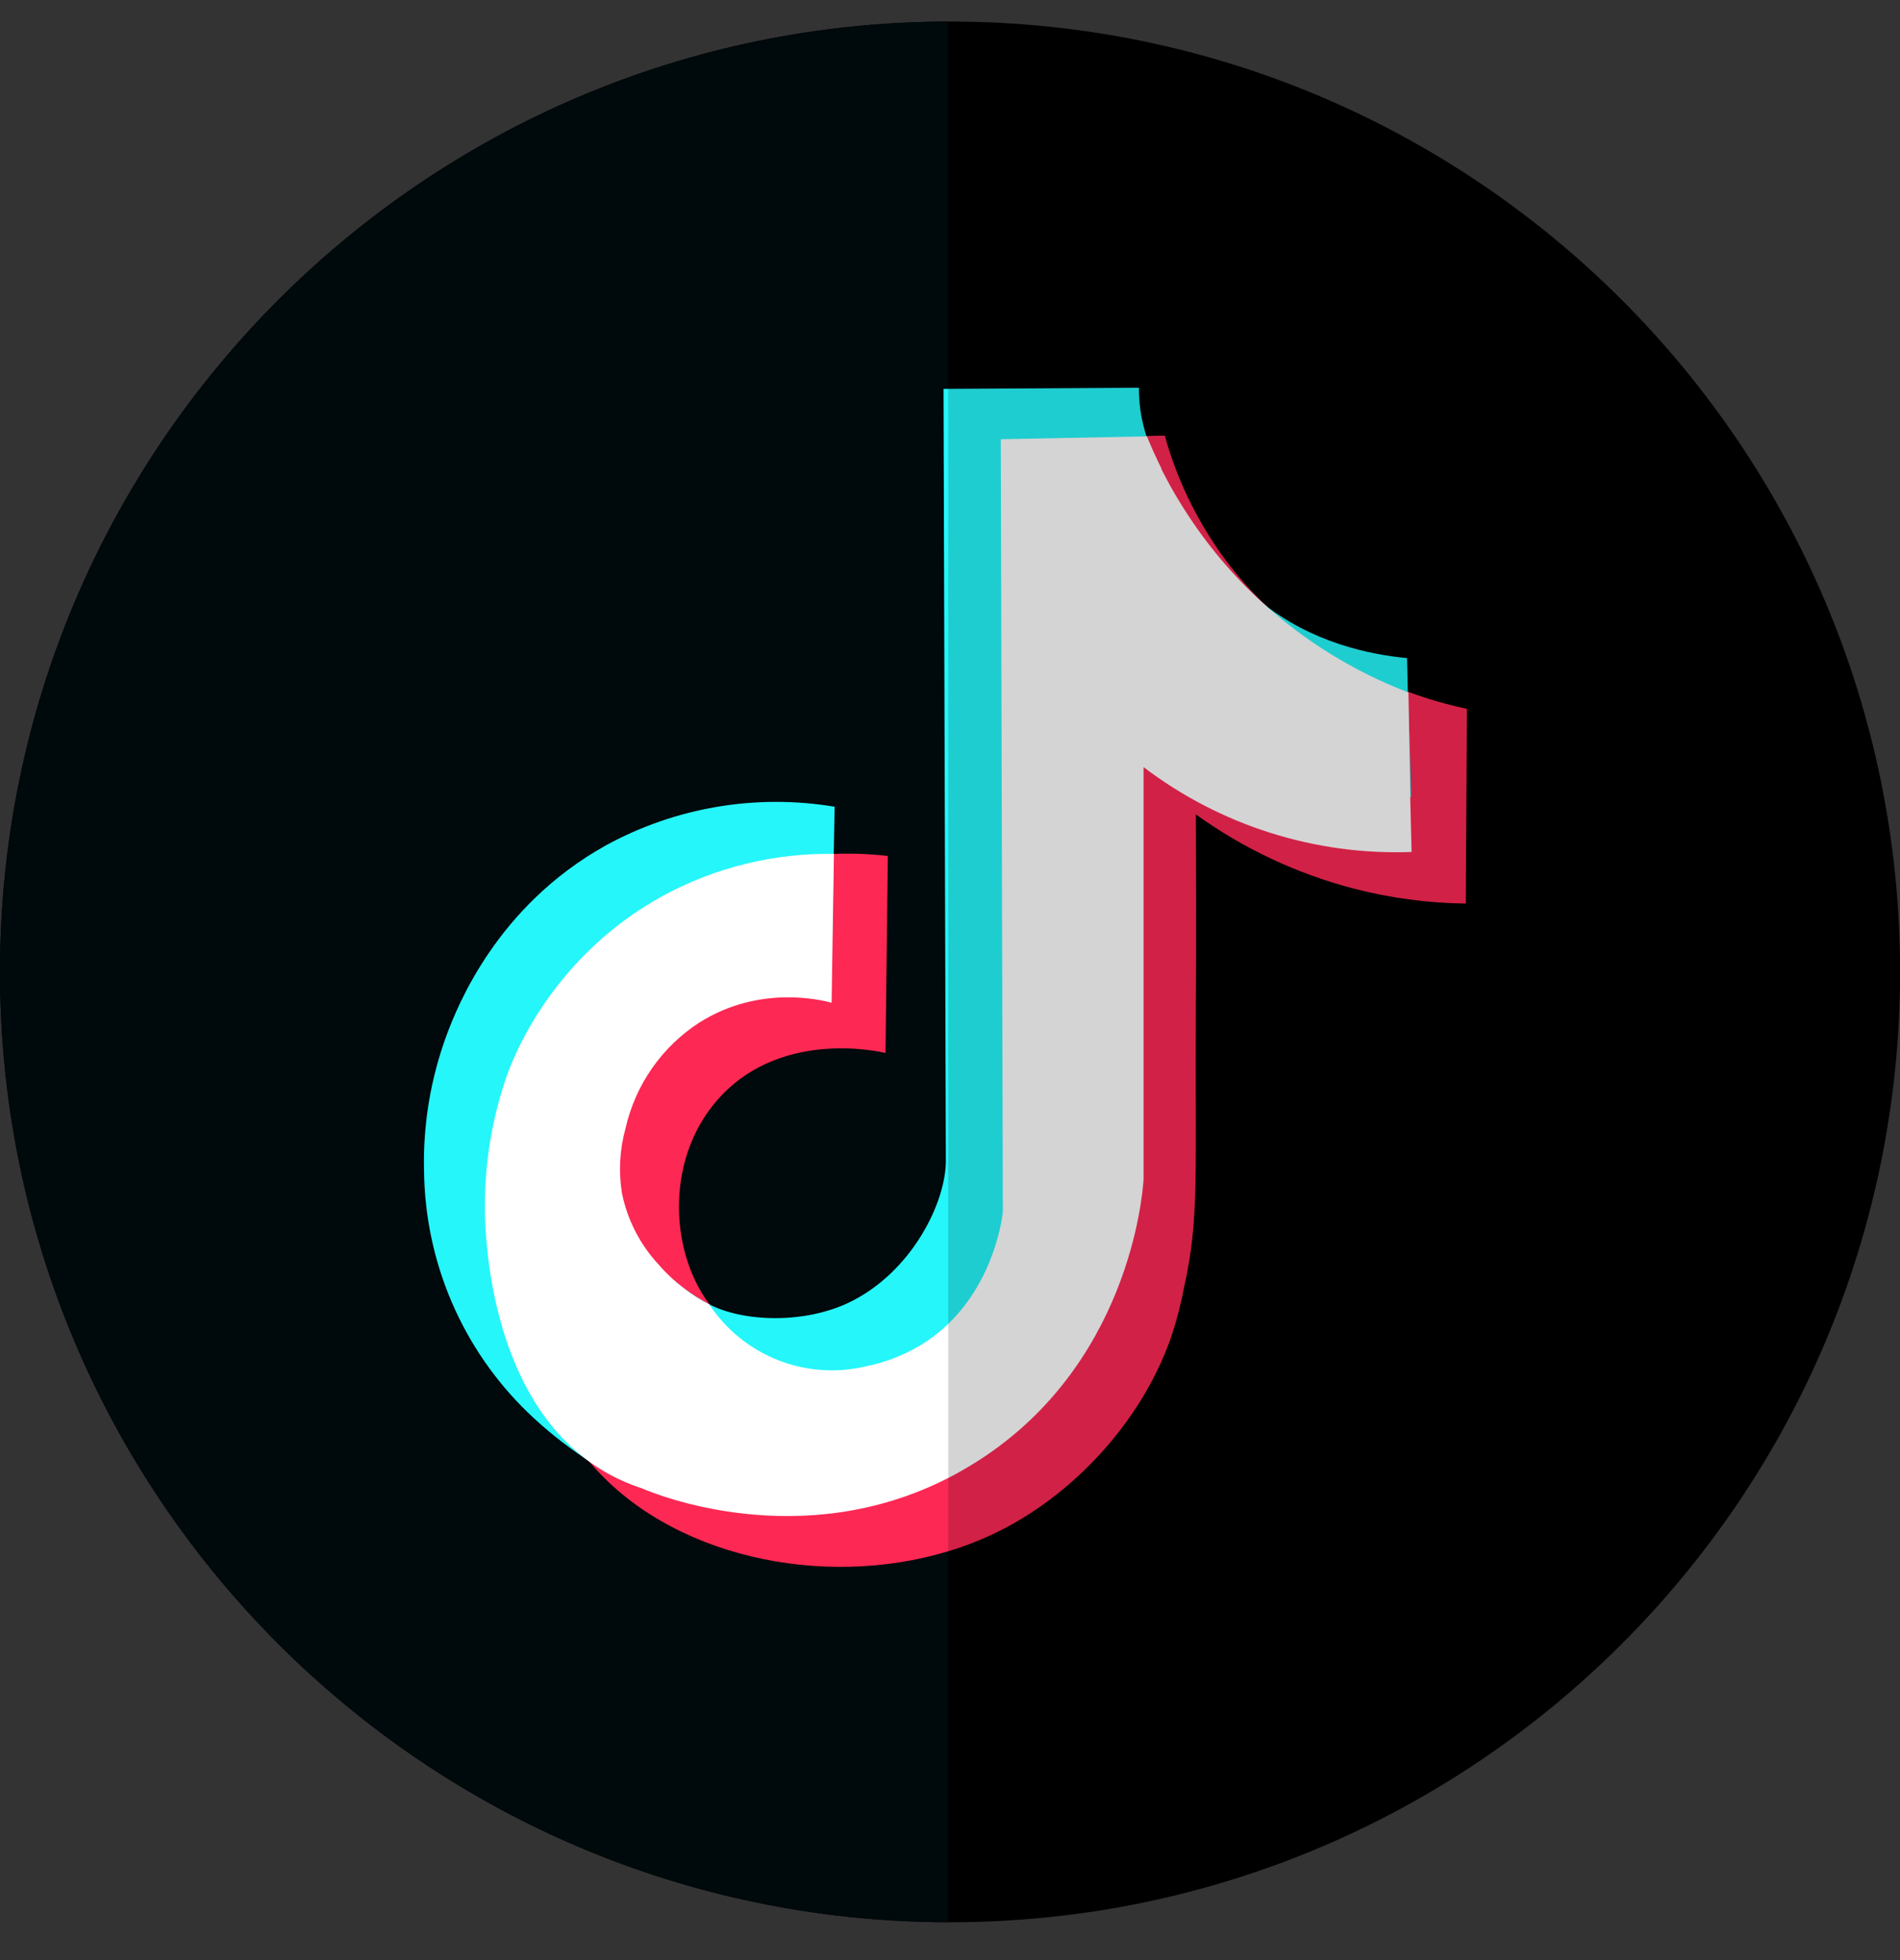
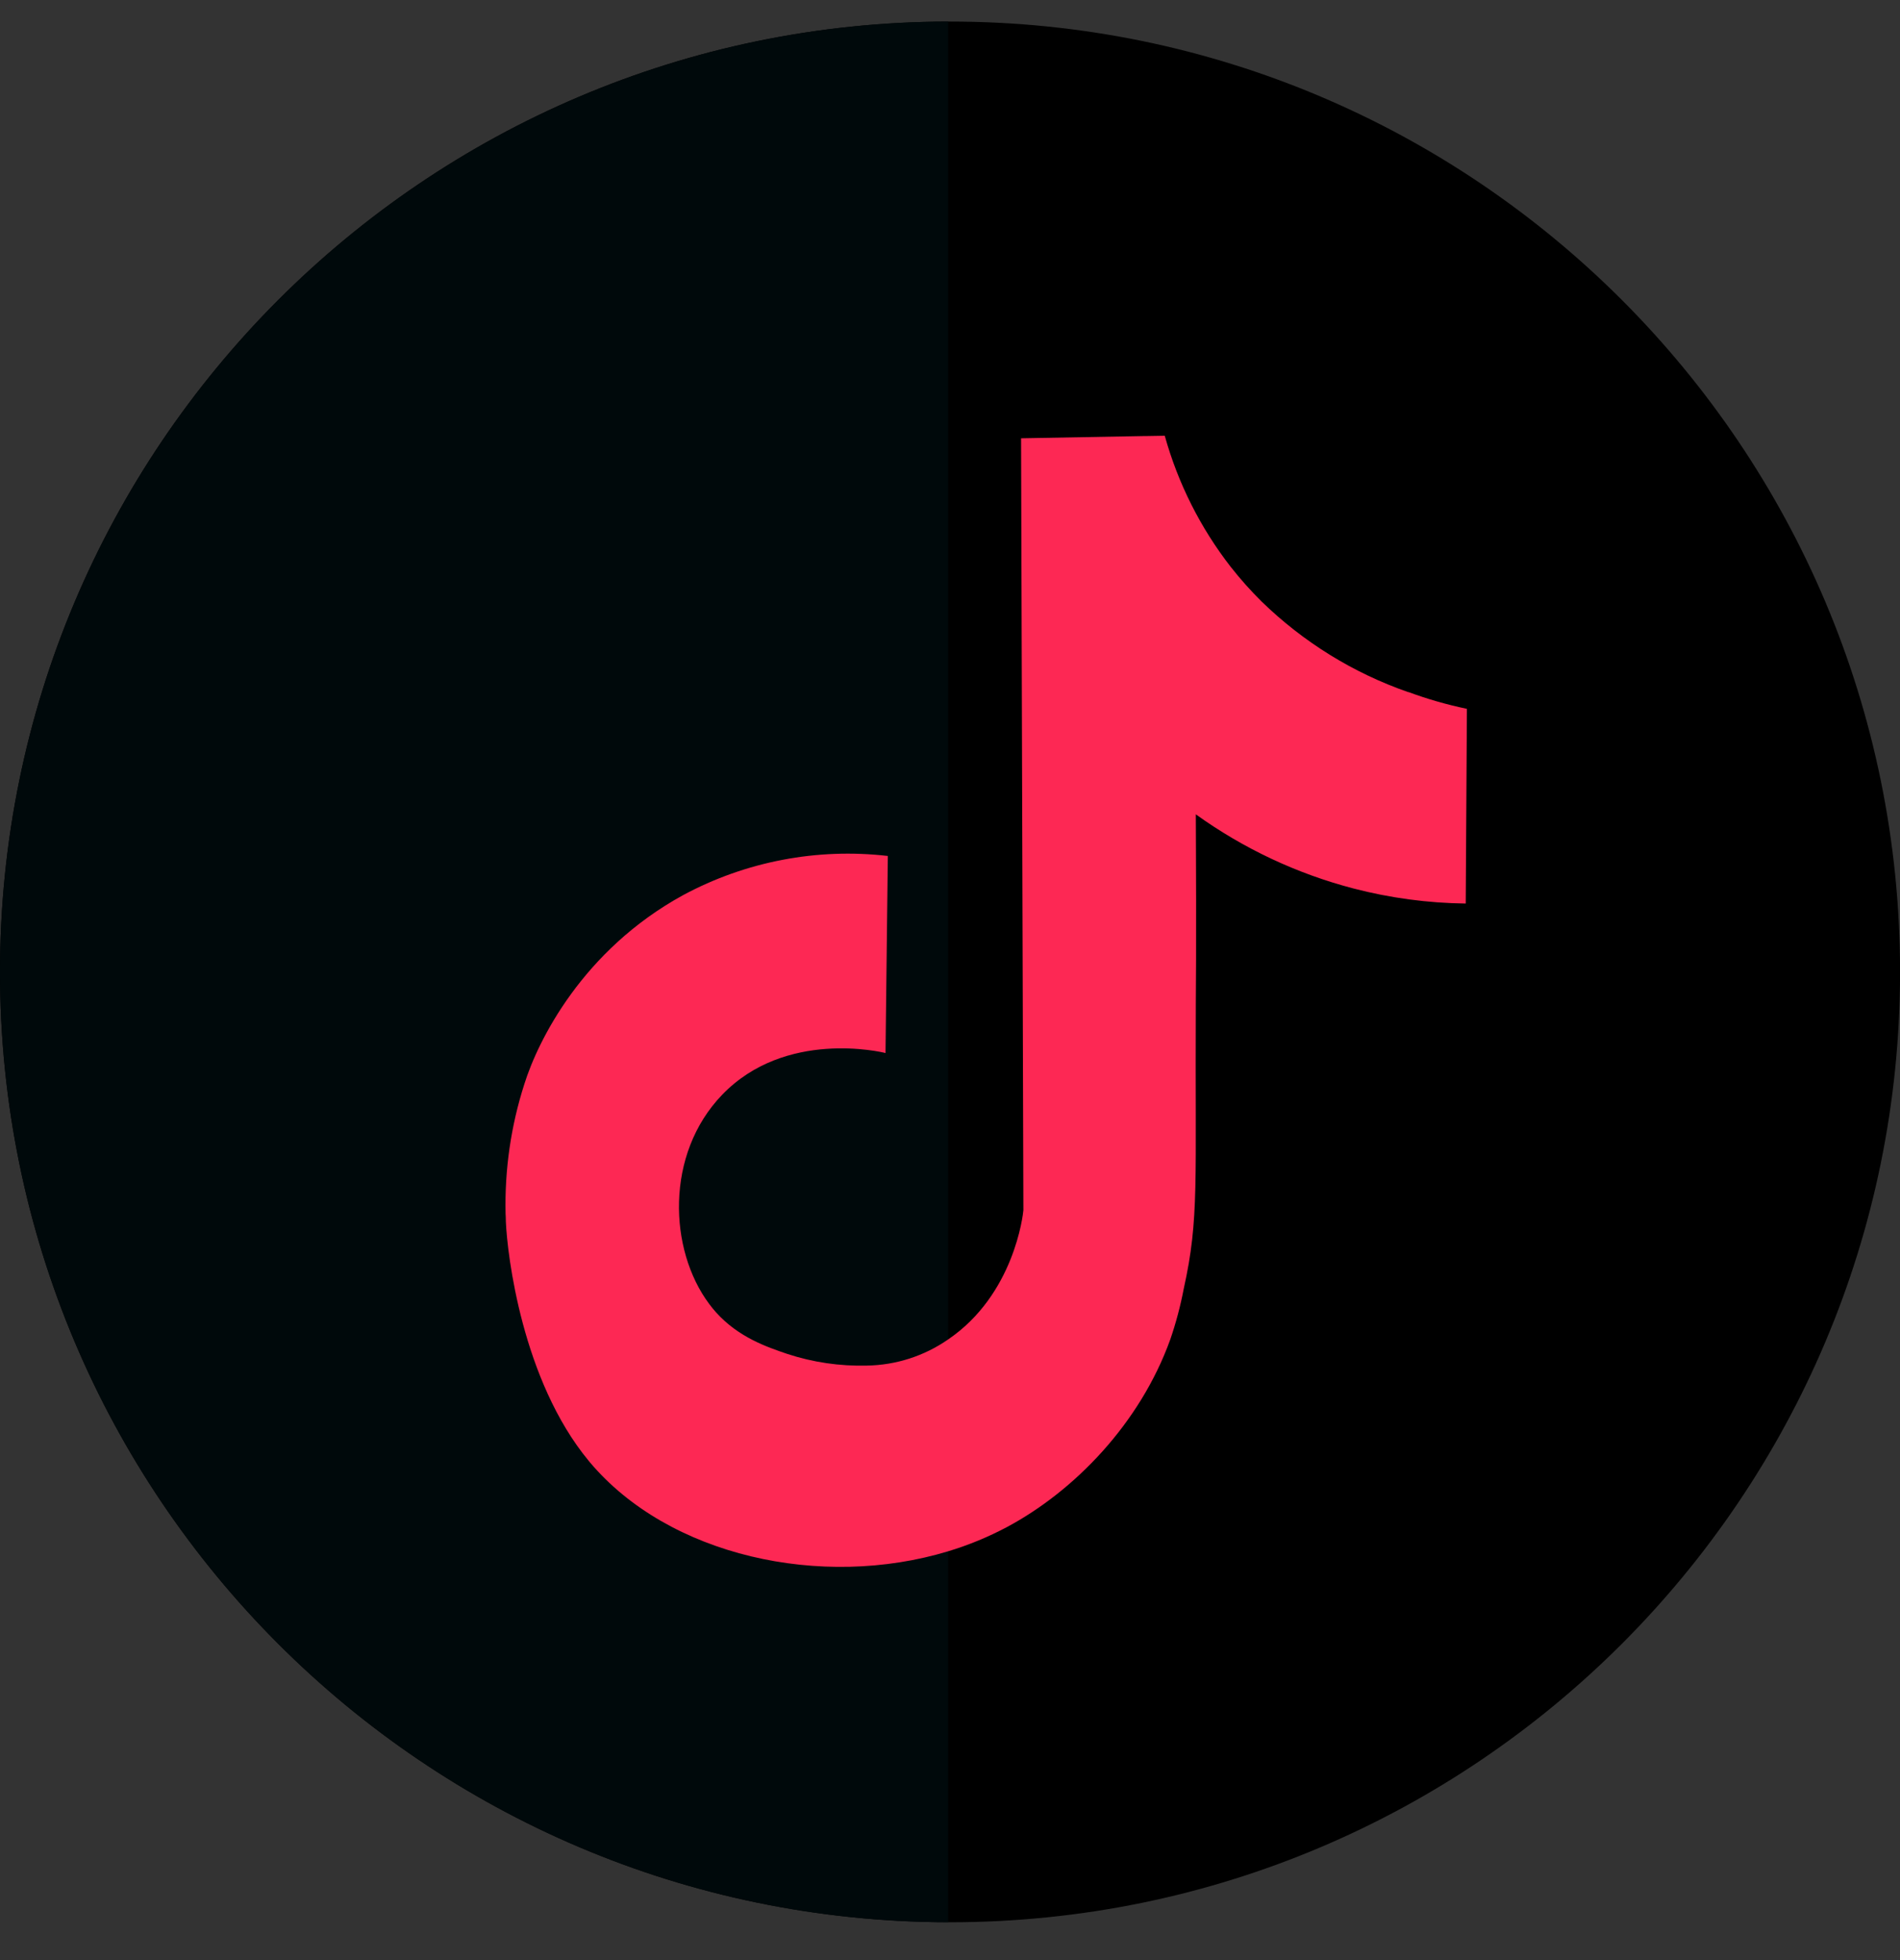
<svg xmlns="http://www.w3.org/2000/svg" width="32" height="33" viewBox="0 0 32 33" fill="none">
  <rect x="0" y="0" width="32" height="33" fill="#333333" stroke="none" />
  <g clip-path="url(#clip0_2011_1600)">
    <path d="M32.001 16.363C32.001 25.2 24.837 32.363 16 32.363H15.97C7.147 32.347 0 25.188 0 16.363C0 7.539 7.147 0.379 15.97 0.363H16C24.837 0.363 32.001 7.525 32.001 16.363Z" fill="black" />
    <path d="M15.97 0.363V32.363C7.147 32.347 0 25.188 0 16.363C0 7.539 7.147 0.379 15.97 0.363Z" fill="#00090B" />
    <path d="M24.706 11.934L24.686 15.212C24.048 15.204 23.412 15.119 22.794 14.958C21.84 14.709 20.941 14.286 20.14 13.71C20.14 14.045 20.145 14.545 20.145 15.153C20.145 15.962 20.145 16.421 20.14 16.909C20.126 19.925 20.201 20.508 19.936 21.701C19.881 21.988 19.806 22.271 19.711 22.548C19.201 23.968 18.091 25.105 16.96 25.709C16.644 25.877 16.312 26.014 15.97 26.117C13.832 26.765 11.262 26.196 9.935 24.619L9.927 24.609L9.916 24.596C8.79 23.237 8.544 21.117 8.52 20.575C8.52 20.505 8.515 20.437 8.515 20.437C8.498 19.696 8.604 18.957 8.831 18.252C9.059 17.521 9.812 15.997 11.504 15.071C12.559 14.503 13.763 14.273 14.953 14.411L14.914 17.729C14.847 17.711 13.227 17.327 12.163 18.431C11.199 19.431 11.262 21.042 11.945 21.954C11.982 22.003 12.02 22.051 12.06 22.095C12.443 22.521 12.928 22.681 13.255 22.793C13.689 22.936 14.144 23.003 14.601 22.991C15.09 22.983 15.566 22.83 15.968 22.551C17.08 21.796 17.23 20.451 17.236 20.374C17.222 16.044 17.209 11.713 17.197 7.382V7.379L19.281 7.341H19.315L19.617 7.336C19.84 8.137 20.217 8.887 20.728 9.544C20.889 9.749 21.063 9.944 21.248 10.127C21.95 10.81 22.792 11.331 23.716 11.652H23.723C24.043 11.77 24.372 11.864 24.706 11.934Z" fill="#FD2854" />
-     <path d="M23.764 13.417H23.758C22.635 13.597 21.486 13.509 20.404 13.162C19.648 12.916 18.939 12.546 18.305 12.067C18.685 14.364 18.685 16.709 18.305 19.006C17.855 21.706 17.572 23.398 16.065 24.481C16.034 24.504 16.002 24.526 15.969 24.548C13.888 25.957 10.981 25.257 9.916 24.594L9.9 24.585L9.87 24.566C9.519 24.333 9.189 24.069 8.886 23.777C8.342 23.25 7.907 22.619 7.608 21.922C7.309 21.226 7.151 20.477 7.142 19.719C7.122 18.934 7.253 18.152 7.526 17.416C7.704 16.942 8.363 15.26 10.2 14.235C11.376 13.591 12.734 13.361 14.057 13.582C14.052 13.845 14.047 14.108 14.042 14.371V14.377L14.011 16.04C13.436 15.905 12.841 15.872 12.254 15.943C11.78 16.001 11.317 16.055 10.824 16.365C10.193 16.771 9.746 17.409 9.58 18.141C9.474 18.495 9.453 18.87 9.517 19.234C9.536 19.338 9.674 20.061 10.258 20.58C10.454 20.754 10.538 20.761 10.824 21.029C11.076 21.265 11.139 21.379 11.37 21.575C11.37 21.575 11.427 21.623 11.52 21.691C11.526 21.696 11.533 21.701 11.539 21.705C11.666 21.798 11.8 21.882 11.939 21.957C12.517 22.259 13.552 22.292 14.31 21.924C15.36 21.413 15.932 20.24 15.93 19.543C15.917 15.211 15.904 10.879 15.891 6.547H15.964L19.182 6.528C19.18 6.779 19.215 7.029 19.286 7.27C19.294 7.296 19.302 7.321 19.31 7.349C19.319 7.378 19.324 7.391 19.331 7.411C19.381 7.542 19.439 7.67 19.504 7.794L19.549 7.885V7.892C19.548 7.894 19.548 7.896 19.549 7.898L19.556 7.913L19.563 7.927C19.568 7.936 19.572 7.945 19.578 7.954C19.582 7.964 19.588 7.974 19.593 7.985C19.623 8.042 19.664 8.118 19.711 8.203C19.74 8.256 19.771 8.309 19.802 8.361L19.836 8.417C19.853 8.445 19.87 8.474 19.887 8.501L19.951 8.601C20.196 8.989 20.626 9.641 21.237 10.133C22.095 10.826 23.08 11.021 23.698 11.08C23.702 11.274 23.707 11.468 23.711 11.662C23.734 12.247 23.752 12.832 23.764 13.417Z" fill="#24F6FA" />
-     <path d="M23.774 14.344C22.149 14.404 20.554 13.899 19.26 12.915V19.854C19.244 20.119 19.011 23.05 16.363 24.663C16.233 24.742 16.101 24.816 15.969 24.884C13.478 26.155 11.044 25.159 10.804 25.055C10.565 24.977 10.335 24.871 10.121 24.74C10.054 24.698 9.988 24.655 9.926 24.61L9.87 24.568C8.246 23.335 8.179 20.823 8.168 20.452C8.151 19.711 8.258 18.972 8.484 18.266C8.752 17.411 9.552 15.968 11.157 15.086C12.042 14.604 13.037 14.36 14.045 14.376V14.382C14.032 15.215 14.019 16.049 14.006 16.882C13.836 16.837 12.797 16.575 11.781 17.214C11.15 17.621 10.704 18.258 10.537 18.99C10.438 19.345 10.416 19.718 10.474 20.082C10.564 20.532 10.776 20.948 11.088 21.285C11.218 21.436 11.364 21.573 11.524 21.693C11.53 21.698 11.536 21.703 11.542 21.707C11.667 21.804 11.801 21.888 11.942 21.959L11.947 21.963C12.229 22.388 12.635 22.716 13.111 22.902C13.586 23.087 14.107 23.121 14.603 22.999C14.834 22.951 15.058 22.875 15.271 22.773C15.528 22.651 15.764 22.487 15.97 22.289C16.768 21.522 16.885 20.461 16.89 20.397L16.855 7.395L17.203 7.388L19.287 7.347H19.317C19.324 7.367 19.333 7.388 19.342 7.408C19.39 7.524 19.447 7.653 19.514 7.791L19.559 7.882V7.889C19.559 7.891 19.559 7.893 19.559 7.895L19.567 7.91L19.574 7.925C19.578 7.934 19.583 7.943 19.588 7.951C19.593 7.962 19.598 7.972 19.604 7.982C19.64 8.053 19.682 8.127 19.721 8.201C19.75 8.253 19.781 8.306 19.812 8.358L19.846 8.414L19.898 8.499L19.961 8.599C20.321 9.163 20.754 9.678 21.247 10.131C21.966 10.79 22.804 11.307 23.715 11.656H23.721C23.732 12.24 23.742 12.826 23.751 13.411L23.774 14.344Z" fill="white" />
-     <path opacity="0.17" d="M24.706 11.934L24.686 15.212C24.048 15.204 23.412 15.118 22.794 14.958C21.84 14.709 20.941 14.285 20.14 13.709C20.14 14.045 20.145 14.544 20.145 15.152C20.145 15.961 20.145 16.421 20.14 16.909C20.126 19.925 20.201 20.508 19.936 21.7C19.881 21.988 19.806 22.271 19.711 22.548C19.201 23.967 18.091 25.104 16.96 25.709C16.644 25.877 16.312 26.014 15.97 26.117V6.547L19.189 6.528C19.186 6.779 19.221 7.029 19.292 7.27C19.3 7.296 19.308 7.321 19.317 7.349L19.619 7.344C19.841 8.145 20.219 8.895 20.73 9.552C20.89 9.757 21.064 9.952 21.25 10.135C22.108 10.827 23.093 11.023 23.712 11.081C23.716 11.275 23.72 11.469 23.724 11.663C24.045 11.777 24.373 11.867 24.706 11.934Z" fill="black" />
  </g>
  <defs>
    <clipPath id="clip0_2011_1600">
      <rect width="32" height="32" fill="white" transform="translate(0 0.363)" />
    </clipPath>
  </defs>
</svg>